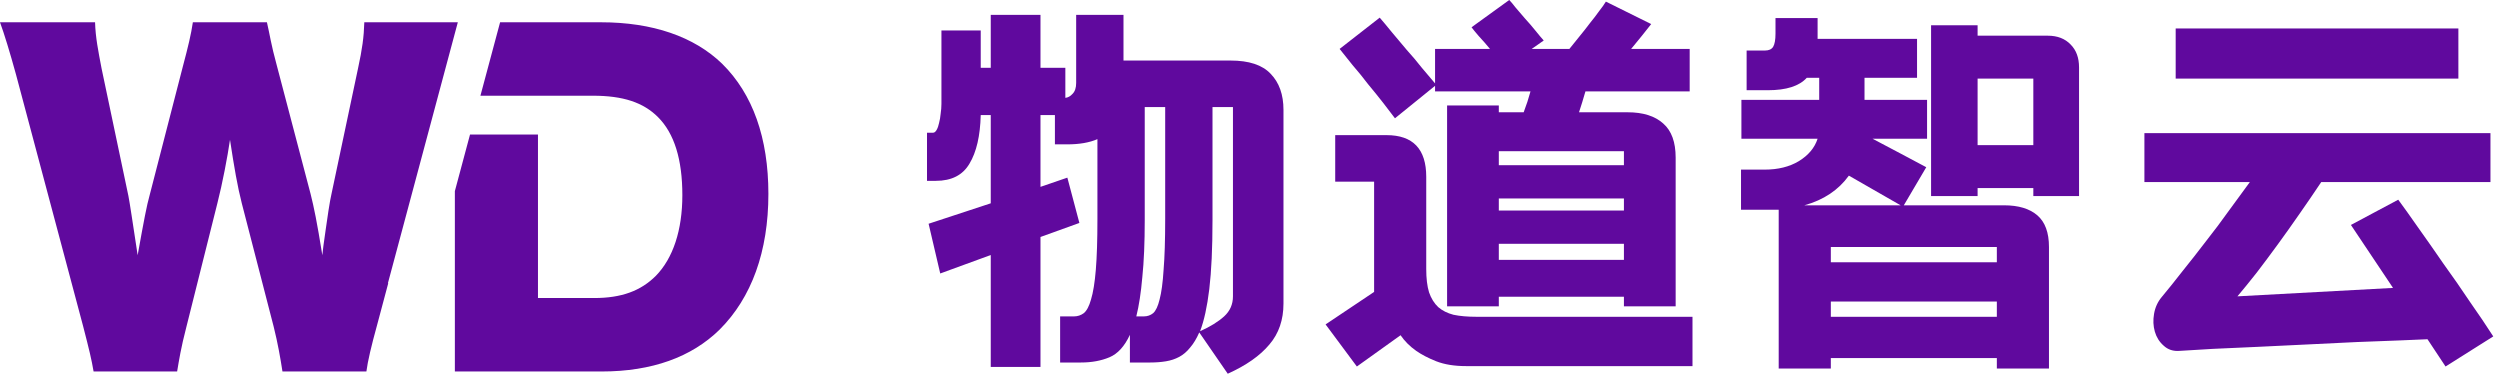
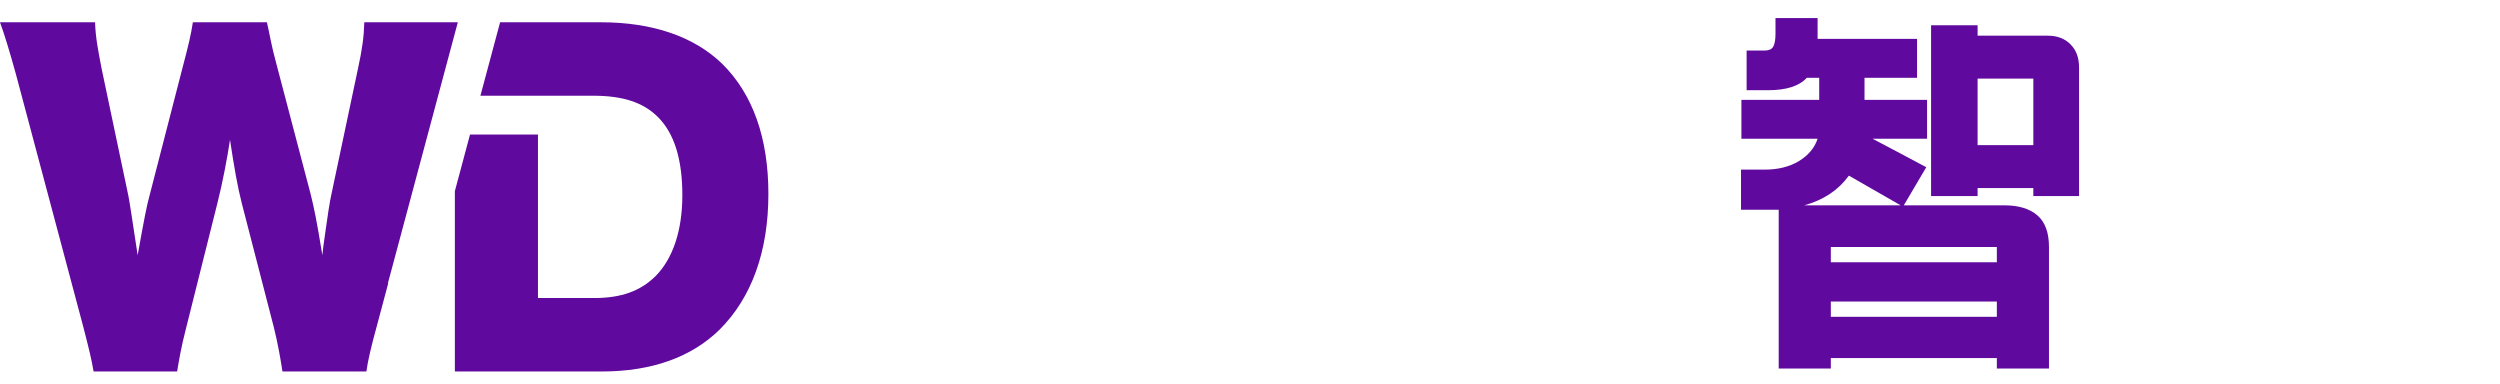
<svg xmlns="http://www.w3.org/2000/svg" width="202" height="31" viewBox="0 0 202 31" fill="none">
  <g id="Group 1321315251">
    <g id="ç©éæºäº">
-       <path id="Vector" d="M196.142 27.41C195.602 27.432 194.836 27.464 193.842 27.508C192.848 27.551 191.714 27.594 190.44 27.637C189.187 27.702 187.859 27.767 186.455 27.831C185.072 27.896 183.722 27.961 182.405 28.026C181.109 28.091 179.91 28.145 178.808 28.188C177.707 28.253 176.81 28.307 176.119 28.35C175.601 28.393 175.169 28.253 174.823 27.929C174.478 27.626 174.24 27.248 174.11 26.795C173.981 26.341 173.959 25.866 174.046 25.369C174.132 24.851 174.337 24.397 174.661 24.008C175.201 23.36 175.774 22.648 176.378 21.87C177.005 21.092 177.631 20.293 178.258 19.472C178.906 18.651 179.521 17.831 180.104 17.01C180.709 16.189 181.271 15.422 181.789 14.71H173.268V10.757H201.229V14.71H187.556C186.995 15.552 186.412 16.405 185.807 17.269C185.224 18.111 184.64 18.932 184.057 19.732C183.474 20.531 182.902 21.297 182.34 22.032C181.778 22.745 181.26 23.382 180.785 23.944L193.356 23.263L189.954 18.176L193.777 16.135C194.209 16.718 194.749 17.474 195.397 18.403C196.045 19.31 196.726 20.282 197.438 21.319C198.173 22.334 198.886 23.36 199.577 24.397C200.29 25.412 200.916 26.341 201.456 27.183L197.6 29.613L196.142 27.41ZM175.795 6.35V2.3H198.637V6.35H175.795Z" fill="#60099E" />
      <path id="Vector_2" d="M150.653 6.286V8.068H155.707V11.21H151.301C152.078 11.621 152.856 12.031 153.634 12.442C154.411 12.852 155.081 13.208 155.642 13.511L153.828 16.589H161.928C163.094 16.589 163.991 16.859 164.617 17.399C165.244 17.939 165.557 18.792 165.557 19.958V29.776H161.345V28.933H147.931V29.776H143.719V16.945H143.039H140.674V13.705H142.585C143.665 13.705 144.583 13.478 145.339 13.025C146.117 12.55 146.624 11.945 146.862 11.21H140.706V8.068H146.992V6.286H145.987C145.382 6.955 144.335 7.29 142.844 7.29H141.127V4.082H142.618C142.92 4.082 143.136 3.985 143.266 3.791C143.395 3.575 143.46 3.218 143.46 2.722V1.458H146.862V3.046V3.143H154.897V6.286H150.653ZM164.293 15.196H159.79V15.844H156.031V2.041H159.79V2.884H165.46C166.237 2.884 166.853 3.121 167.306 3.596C167.76 4.05 167.987 4.666 167.987 5.443V15.844H164.293V15.196ZM159.79 6.35V11.729H164.293V6.35H159.79ZM147.931 19.958V21.19H161.345V19.958H147.931ZM147.931 25.596H161.345V24.365H147.931V25.596ZM149.389 14.191C148.547 15.358 147.348 16.157 145.793 16.589H153.569L149.389 14.191Z" fill="#60099E" />
-       <path id="Vector_3" d="M112.713 9.558C112.475 9.234 112.162 8.824 111.773 8.327C111.384 7.83 110.974 7.322 110.542 6.804C110.131 6.264 109.71 5.746 109.278 5.249C108.868 4.73 108.522 4.298 108.241 3.953L111.481 1.426C111.762 1.75 112.086 2.138 112.453 2.592C112.842 3.046 113.242 3.521 113.652 4.018C114.084 4.493 114.494 4.979 114.883 5.476C115.294 5.951 115.65 6.372 115.953 6.739V3.953H120.391C120.089 3.586 119.787 3.24 119.484 2.916C119.203 2.592 119.009 2.354 118.901 2.203L121.947 0C122.076 0.13 122.249 0.335 122.465 0.616C122.703 0.896 122.962 1.199 123.243 1.523C123.523 1.825 123.793 2.138 124.052 2.462C124.312 2.786 124.539 3.056 124.733 3.272L123.761 3.953H126.806C127.066 3.629 127.336 3.294 127.617 2.948C127.919 2.581 128.2 2.225 128.459 1.879C128.74 1.534 128.988 1.21 129.204 0.907C129.442 0.605 129.625 0.346 129.755 0.13L133.416 1.944C133.2 2.225 132.952 2.538 132.671 2.884C132.39 3.229 132.099 3.586 131.796 3.953H136.526V7.387H128.103C128.016 7.69 127.93 7.981 127.843 8.262C127.757 8.521 127.671 8.791 127.584 9.072H131.504C132.757 9.072 133.718 9.374 134.388 9.979C135.058 10.562 135.393 11.48 135.393 12.733V24.754H131.213V23.976H121.104V24.754H116.925V8.521H121.104V9.072H123.113C123.329 8.51 123.512 7.949 123.664 7.387H115.953V6.934L112.713 9.558ZM136.753 29.581H118.447C117.519 29.581 116.719 29.452 116.05 29.192C115.402 28.933 114.862 28.652 114.43 28.35C113.911 27.983 113.49 27.562 113.166 27.086L109.635 29.614L107.107 26.212L111.028 23.587V14.677H107.885V10.919H112.032C114.17 10.919 115.24 12.042 115.24 14.288V21.74C115.24 22.496 115.315 23.123 115.467 23.62C115.639 24.116 115.888 24.516 116.212 24.818C116.536 25.099 116.946 25.304 117.443 25.434C117.961 25.542 118.577 25.596 119.29 25.596H136.753V29.581ZM121.104 20.995H131.213V19.699H121.104V20.995ZM121.104 12.215V13.349H131.213V12.215H121.104ZM121.104 17.01H131.213V16.038H121.104V17.01Z" fill="#60099E" />
-       <path id="Vector_4" d="M90.778 1.199V4.892H99.428C100.919 4.892 101.999 5.249 102.668 5.962C103.36 6.674 103.705 7.646 103.705 8.878V24.527C103.705 25.844 103.327 26.946 102.571 27.831C101.815 28.739 100.692 29.527 99.202 30.197L96.901 26.86C96.685 27.356 96.437 27.767 96.156 28.091C95.897 28.415 95.605 28.663 95.281 28.836C94.957 29.009 94.601 29.128 94.212 29.192C93.823 29.257 93.402 29.29 92.948 29.29H91.296V27.054C90.864 27.983 90.313 28.587 89.644 28.868C88.974 29.149 88.207 29.29 87.343 29.29H85.658V25.564H86.792C87.073 25.564 87.332 25.477 87.57 25.304C87.808 25.11 88.002 24.743 88.153 24.203C88.326 23.641 88.456 22.842 88.542 21.805C88.628 20.768 88.672 19.397 88.672 17.69V11.243C88.024 11.524 87.214 11.664 86.242 11.664H85.237V9.299H84.071V15.098L86.242 14.353L87.214 18.014L84.071 19.148V29.646H80.053V20.606L75.971 22.097L75.031 18.079L80.053 16.427V9.299H79.243C79.2 10.983 78.898 12.29 78.336 13.219C77.796 14.148 76.889 14.612 75.614 14.612H74.902V10.724H75.388C75.496 10.724 75.593 10.649 75.679 10.498C75.766 10.346 75.83 10.163 75.874 9.947C75.938 9.709 75.982 9.461 76.003 9.202C76.046 8.921 76.068 8.651 76.068 8.392V2.462H79.243V5.476H80.053V1.199H84.071V5.476H86.08V7.906C86.296 7.884 86.49 7.776 86.663 7.582C86.857 7.387 86.954 7.096 86.954 6.707V1.199H90.778ZM97.97 8.651V17.788C97.97 20.055 97.884 21.913 97.711 23.36C97.538 24.786 97.29 25.92 96.966 26.762C97.787 26.395 98.435 25.995 98.91 25.564C99.385 25.131 99.623 24.591 99.623 23.944V8.651H97.97ZM94.147 8.651H92.495V17.788C92.495 19.602 92.43 21.136 92.3 22.388C92.192 23.641 92.03 24.7 91.814 25.564H92.43C92.711 25.564 92.959 25.477 93.175 25.304C93.391 25.11 93.564 24.743 93.694 24.203C93.845 23.641 93.953 22.842 94.018 21.805C94.104 20.768 94.147 19.397 94.147 17.69V8.651Z" fill="#60099E" />
    </g>
    <g id="Group 1321315250">
      <g id="Group 1321315248">
        <path id="Subtract" d="M7.681 1.8C7.715 3.021 7.936 4.106 8.207 5.53L10.377 15.84C10.479 16.349 10.716 17.942 11.123 20.621C11.632 17.773 11.87 16.552 12.073 15.84L14.786 5.327C15.193 3.801 15.447 2.749 15.583 1.8H21.568C21.786 2.725 21.908 3.631 22.349 5.225L25.096 15.67C25.367 16.755 25.604 17.875 26.045 20.621C26.113 19.977 26.113 19.977 26.316 18.553C26.418 17.807 26.655 16.18 26.791 15.637L28.928 5.53C29.267 3.97 29.403 2.987 29.436 1.8H36.992L31.344 22.879L31.37 22.886L30.454 26.319C30.013 27.913 29.707 29.202 29.605 30.016H22.823C22.66 28.956 22.45 27.743 22.111 26.387L19.534 16.416C19.195 15.094 18.923 13.534 18.584 11.296C18.381 12.686 17.973 14.822 17.566 16.416L15.058 26.421C14.617 28.116 14.465 29.11 14.312 30.016H7.562C7.393 29.032 7.224 28.32 6.715 26.352L1.289 6.005C0.814 4.275 0.339 2.715 0 1.8H7.681ZM48.555 1.8C52.726 1.8 56.083 2.953 58.355 5.157C60.831 7.599 62.086 11.16 62.086 15.67C62.086 20.316 60.73 24.047 58.152 26.624C55.88 28.862 52.659 30.016 48.623 30.016H36.753V15.443L37.978 10.869H43.468V24.081H48.013C50.217 24.081 51.776 23.504 52.997 22.283C54.388 20.859 55.134 18.586 55.134 15.771C55.134 12.889 54.489 10.786 53.167 9.464C51.98 8.277 50.352 7.734 47.91 7.734H38.818L40.408 1.8H48.555Z" fill="#60099E" />
      </g>
    </g>
  </g>
</svg>